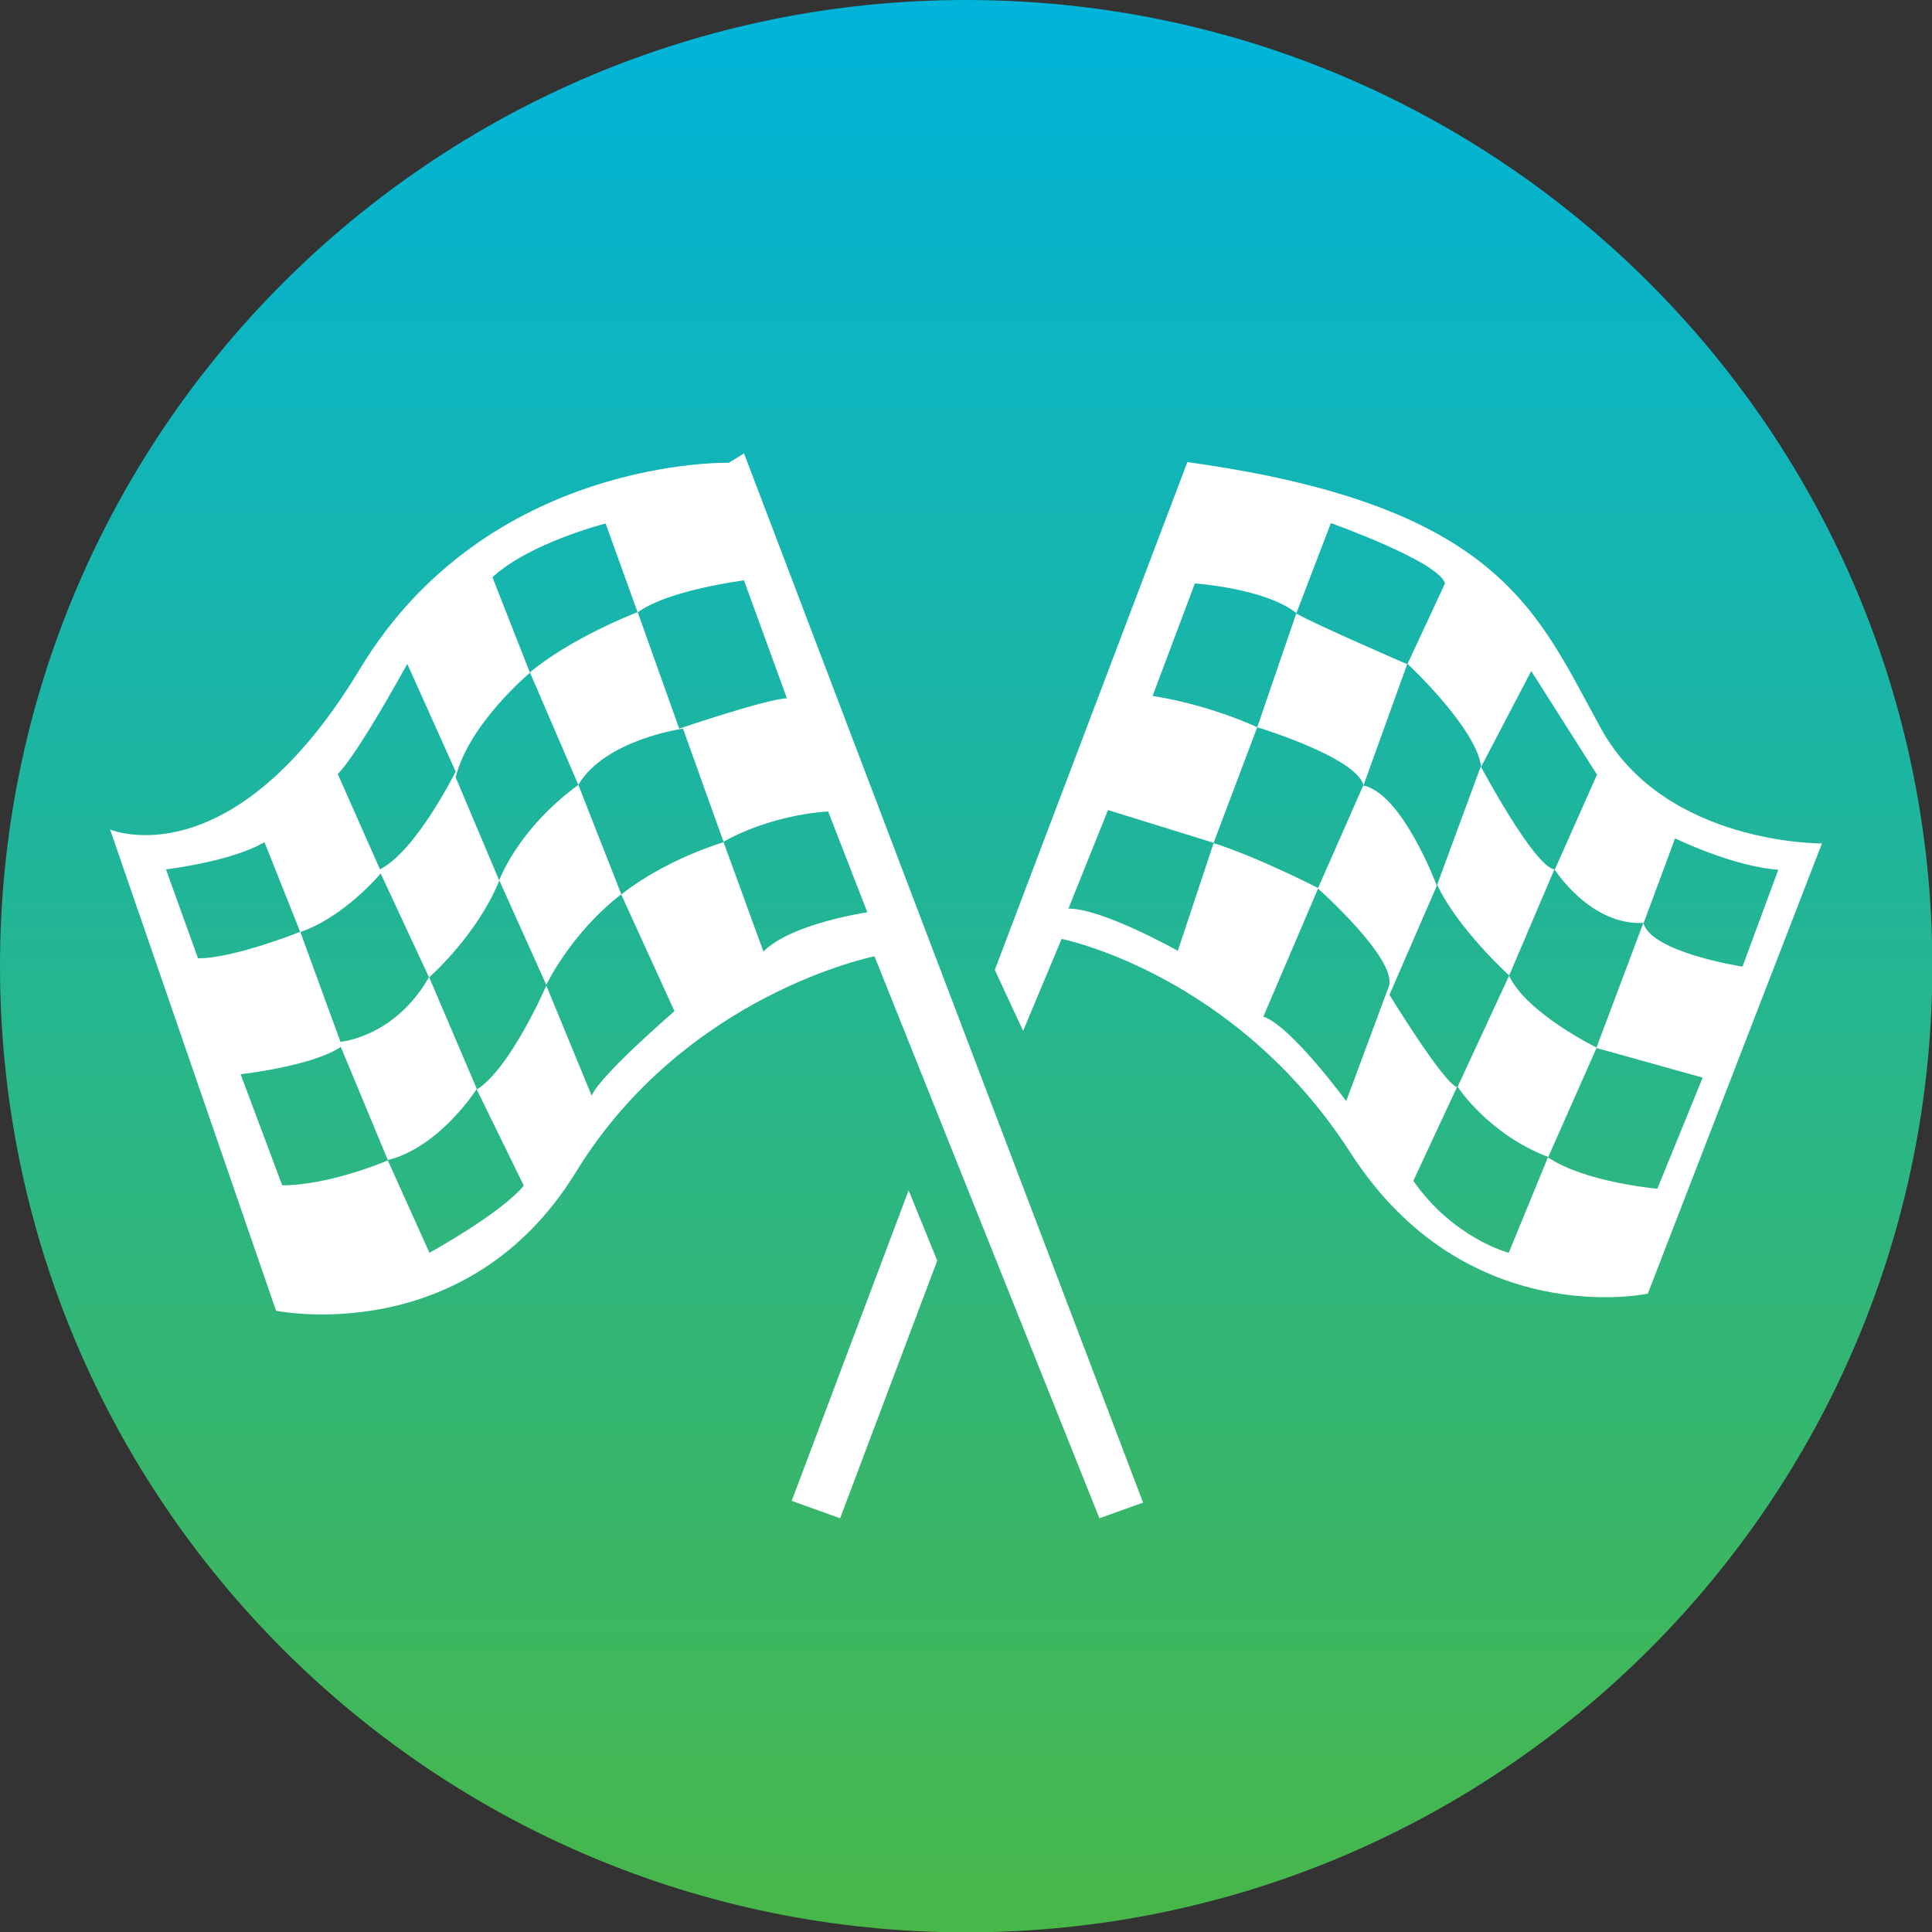
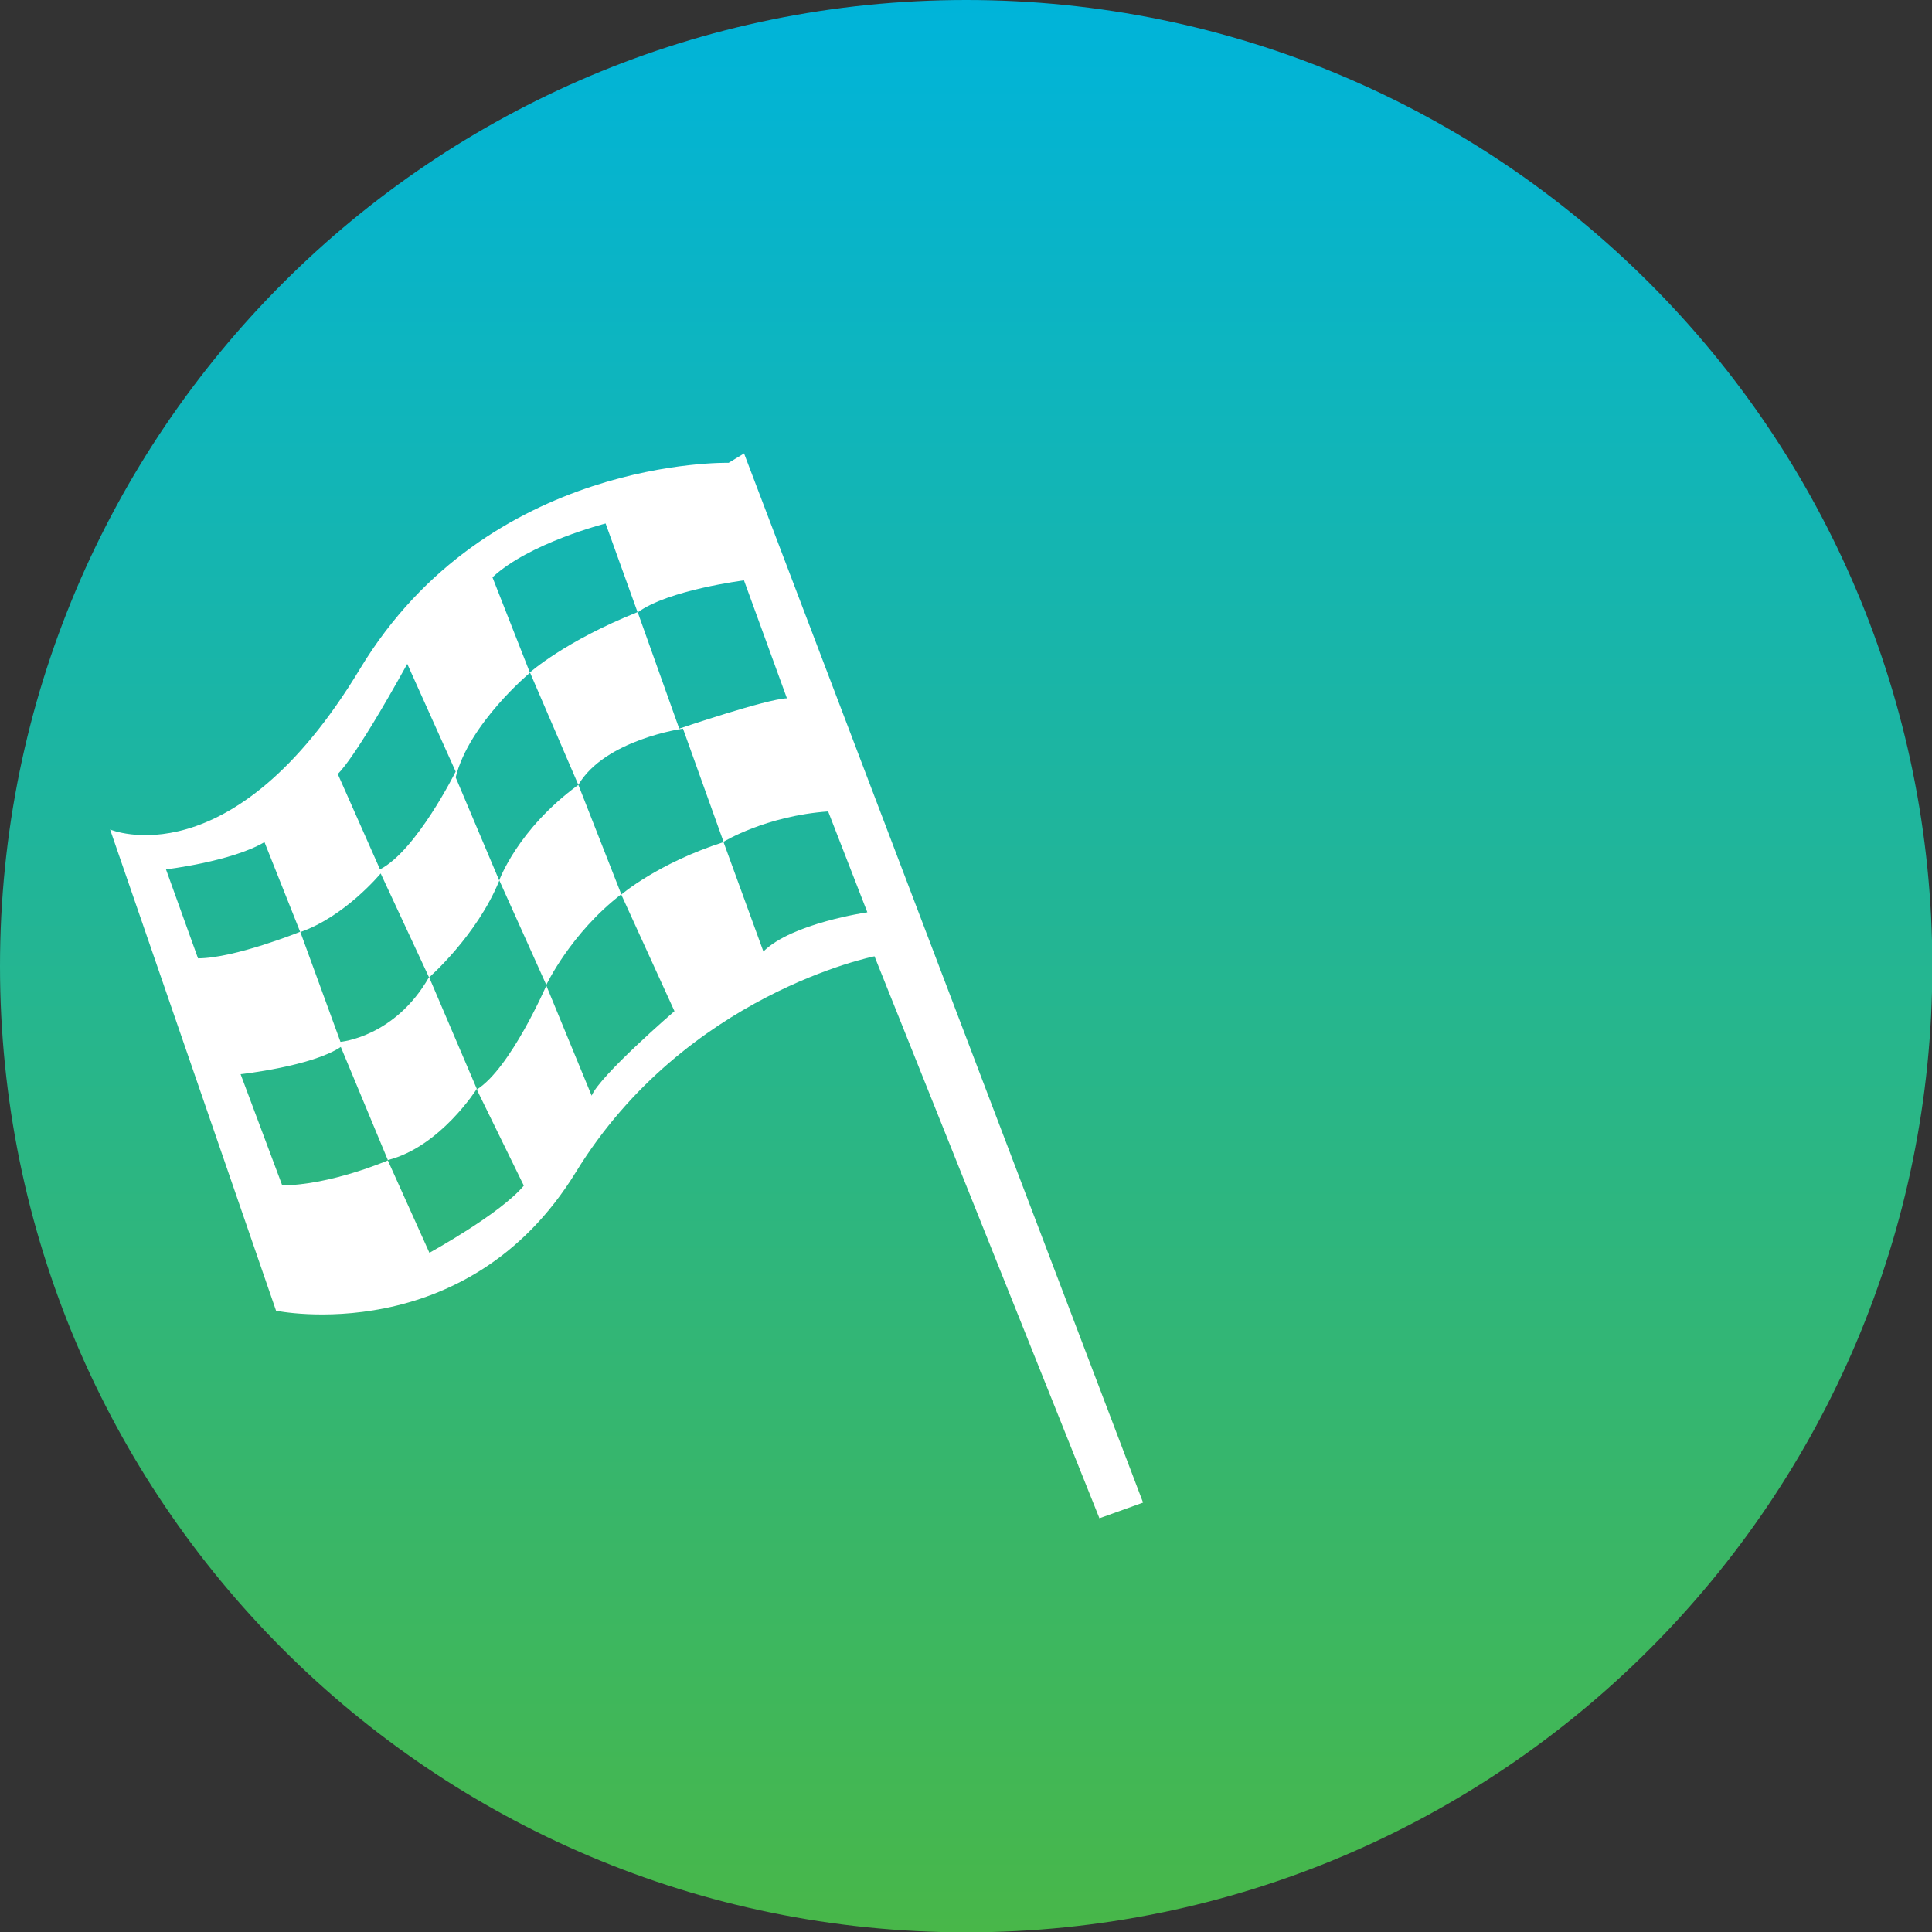
<svg xmlns="http://www.w3.org/2000/svg" width="80" height="80" viewBox="0 0 80 80" fill="none">
  <rect x="0" y="0" width="80" height="80" fill="#333333" stroke="none" />
  <g clip-path="url(#clip0_244_7915)">
    <path d="M40.007 80.014C62.102 80.014 80.014 62.102 80.014 40.007C80.014 17.912 62.102 0 40.007 0C17.912 0 0 17.912 0 40.007C0 62.102 17.912 80.014 40.007 80.014Z" fill="url(#paint0_linear_244_7915)" />
-     <path d="M37.624 49.292L38.809 52.2L34.787 62.868L32.783 62.148L37.624 49.292Z" fill="white" />
    <path d="M30.821 18.769L30.172 19.164C30.172 19.164 20.209 18.91 14.903 27.701C9.597 36.507 4.559 34.348 4.559 34.348L11.431 54.274C11.431 54.274 19.32 55.911 23.849 48.53C28.379 41.15 36.211 39.598 36.211 39.598L45.525 62.868L47.332 62.219L30.807 18.769H30.821ZM16.864 27.49L18.868 31.949C18.868 31.949 17.245 35.223 15.735 35.999L13.985 32.048C13.985 32.048 14.606 31.568 16.864 27.49ZM31.611 39.4L29.96 34.87C27.236 35.745 25.726 37.043 25.726 37.043L27.928 41.87C27.928 41.87 24.851 44.523 24.499 45.369L22.622 40.811C22.622 40.811 21.14 44.24 19.743 45.115L21.69 49.095C20.717 50.266 17.781 51.875 17.781 51.875L16.06 48.051C16.06 48.051 13.661 49.081 11.685 49.081L9.963 44.48C9.963 44.48 12.913 44.156 14.112 43.351L16.06 48.036C18.233 47.486 19.743 45.087 19.743 45.087L17.767 40.458C16.342 42.956 14.098 43.14 14.098 43.14L12.433 38.582C12.433 38.582 9.709 39.682 8.199 39.682L6.873 35.999C6.873 35.999 9.597 35.675 10.951 34.87L12.433 38.596C14.296 37.947 15.763 36.168 15.763 36.168L17.767 40.473C17.767 40.473 19.743 38.751 20.674 36.465L18.868 32.189C19.418 29.959 21.944 27.857 21.944 27.857L20.392 23.905C21.916 22.48 25.077 21.676 25.077 21.676L26.404 25.359C27.66 24.427 30.807 24.032 30.807 24.032L32.585 28.915C31.738 28.943 28.125 30.171 28.125 30.171L26.404 25.345C23.398 26.544 21.944 27.843 21.944 27.843L23.948 32.499C25.049 30.622 28.281 30.171 28.281 30.171L29.96 34.856C29.96 34.856 31.71 33.783 34.292 33.6L35.915 37.777C35.915 37.777 32.782 38.229 31.611 39.4Z" fill="white" />
    <path d="M20.674 36.451L22.621 40.783C22.621 40.783 23.623 38.652 25.726 37.029L23.948 32.499C21.422 34.348 20.674 36.451 20.674 36.451Z" fill="white" />
-     <path d="M62.487 40.402L64.364 35.999C63.517 35.872 61.316 31.737 61.316 31.737L59.51 36.634C60.356 38.455 62.487 40.388 62.487 40.388V40.402Z" fill="white" />
-     <path d="M53.681 25.387L52.059 30.114C52.059 30.114 56.137 31.342 56.462 32.513L58.268 27.503C58.268 27.503 54.486 25.866 53.667 25.401L53.681 25.387Z" fill="white" />
-     <path d="M62.488 40.402L60.357 45.002C60.357 45.002 61.627 46.964 64.111 47.909L66.115 43.38C66.115 43.38 63.208 41.954 62.488 40.402Z" fill="white" />
-     <path d="M66.312 30.199C63.659 25.415 62.234 20.942 49.166 19.135L41.193 40.162L42.365 42.688L43.959 38.878C43.959 38.878 51.142 40.303 55.926 47.74C60.71 55.177 68.232 53.568 68.232 53.568L75.443 34.926C75.443 34.926 68.966 34.983 66.312 30.199ZM72.126 40.021C72.126 40.021 68.373 39.442 68.048 38.215L66.101 43.394C66.101 43.394 70.052 44.494 70.504 44.621L68.627 49.222C68.627 49.222 65.649 48.968 64.097 47.923L62.474 51.875C62.474 51.875 60.202 51.296 58.523 48.897L60.329 45.016C59.75 44.819 57.535 41.192 57.535 41.192L59.496 36.676C59.496 36.676 58.071 32.852 56.448 32.527L54.571 36.789C54.571 36.789 57.803 39.654 57.521 40.811L55.743 45.595C55.743 45.595 53.471 42.49 52.313 42.095L54.586 36.775C54.586 36.775 52.088 35.491 50.253 34.912L48.771 39.372C48.771 39.372 45.667 37.622 44.242 37.622L45.879 33.543L50.253 34.898L52.059 30.114C52.059 30.114 50.183 29.211 47.727 28.816L49.477 24.159C49.477 24.159 52.384 24.357 53.682 25.387L55.108 21.661C55.108 21.661 59.567 23.242 59.835 24.159L58.283 27.489C58.283 27.489 61.133 30.142 61.331 31.751L63.405 27.786L66.129 32.076L64.379 36.013C64.379 36.013 65.861 38.342 68.062 38.215L69.361 34.715C69.361 34.715 71.76 35.886 73.636 36.013L72.155 40.021H72.126Z" fill="white" />
  </g>
  <defs>
    <linearGradient id="paint0_linear_244_7915" x1="40.007" y1="80" x2="40.007" y2="0" gradientUnits="userSpaceOnUse">
      <stop stop-color="#48B749" />
      <stop offset="1" stop-color="#00B4DA" />
    </linearGradient>
    <clipPath id="clip0_244_7915">
      <rect width="80" height="80" fill="white" />
    </clipPath>
  </defs>
</svg>